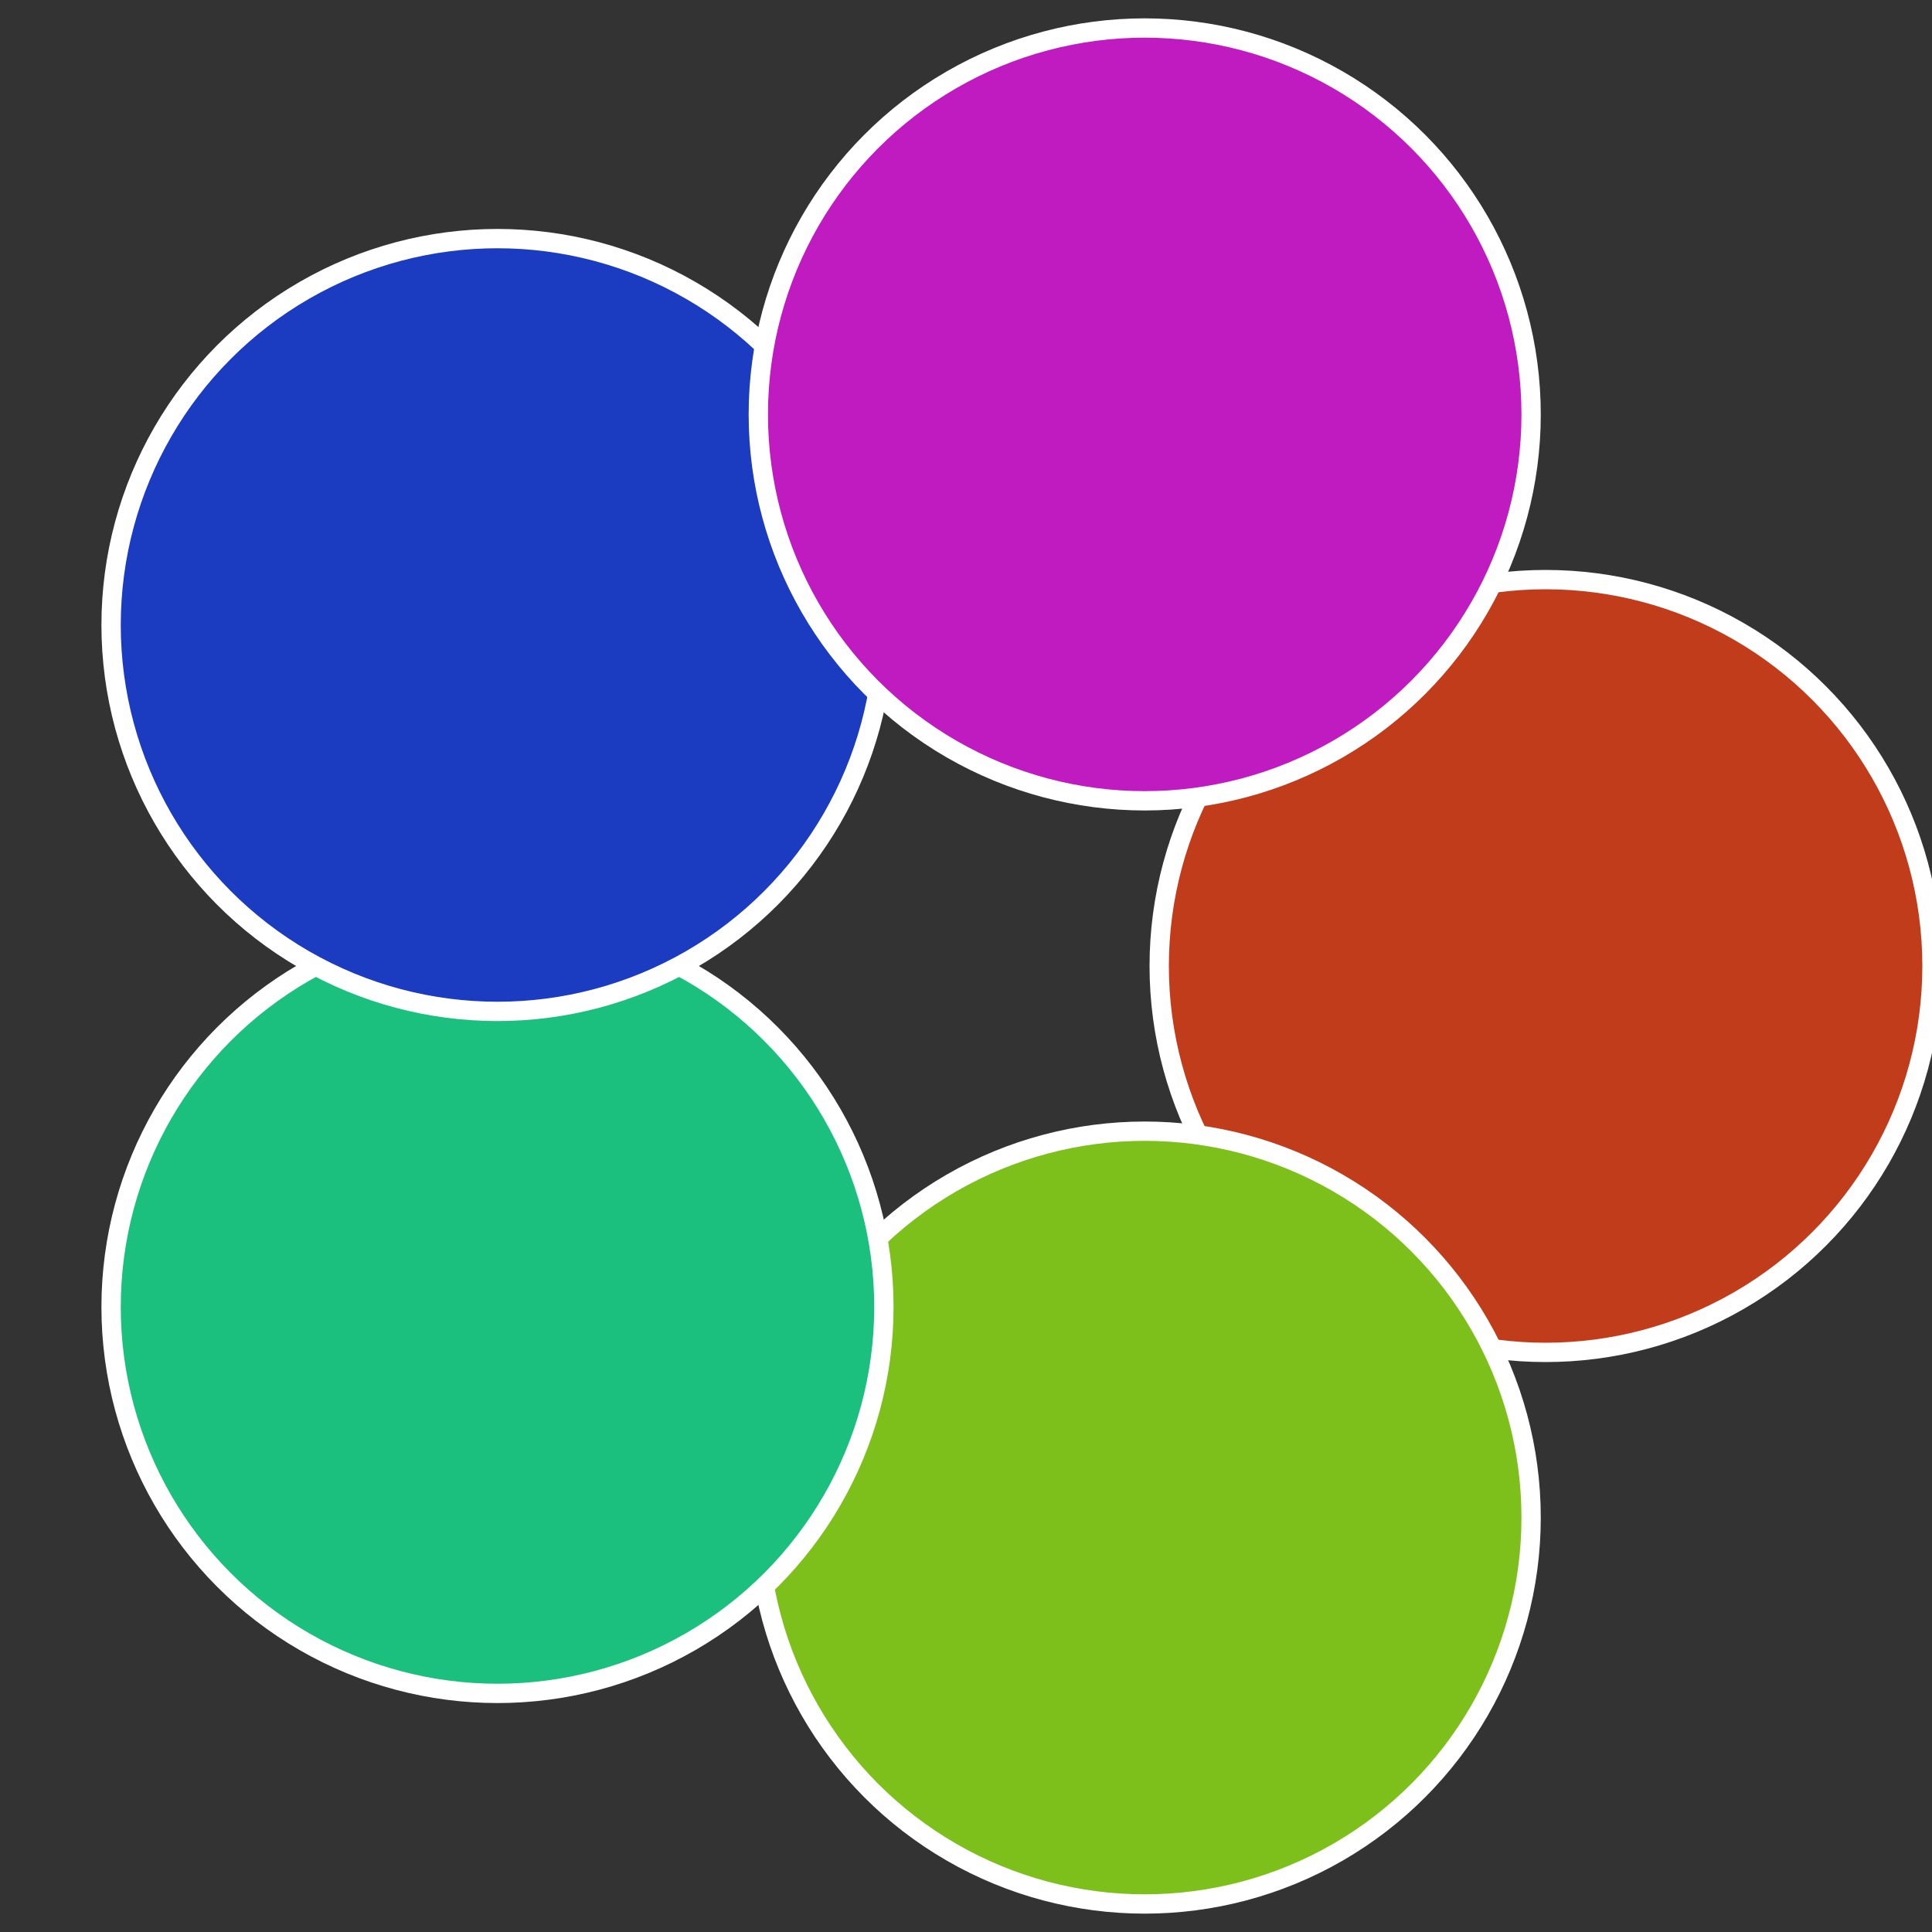
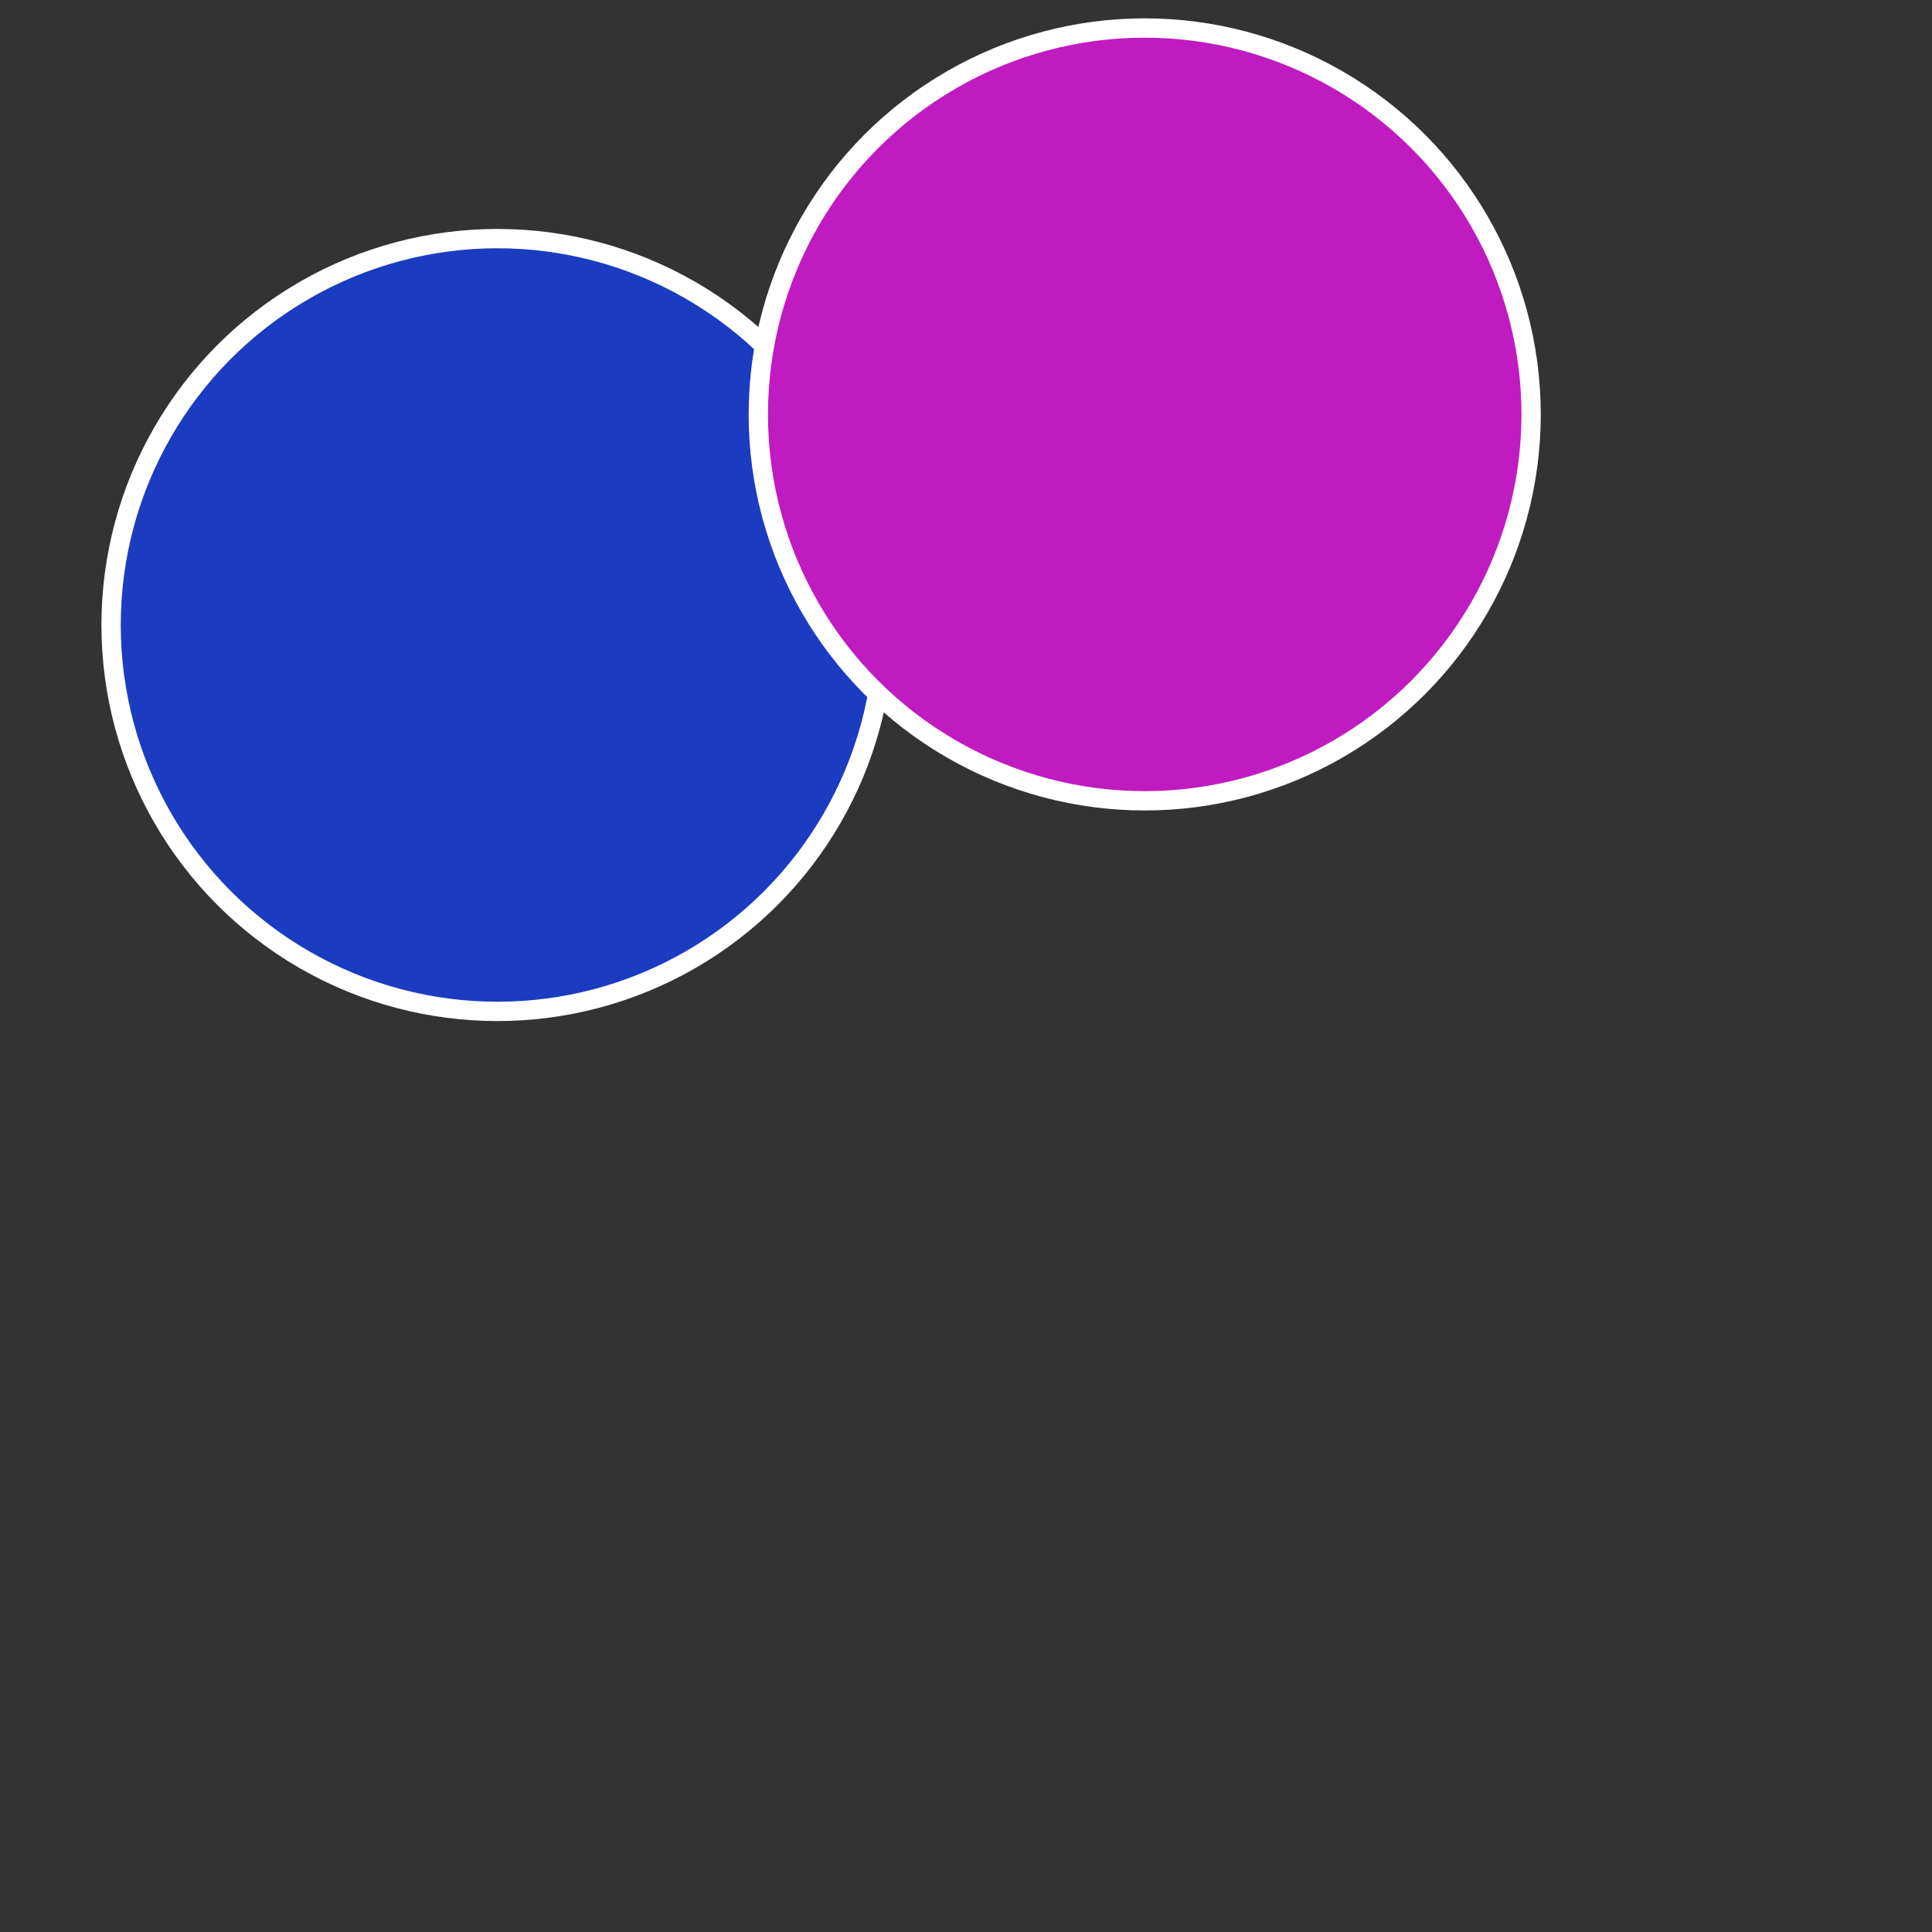
<svg xmlns="http://www.w3.org/2000/svg" width="500" height="500" viewBox="-1 -1 2 2">
  <rect x="-1" y="-1" width="2" height="2" fill="#333333" stroke="none" />
-   <circle cx="0.6" cy="0" r="0.4" fill="#c03c1b" stroke="#fff" stroke-width="1%" />
-   <circle cx="0.185" cy="0.571" r="0.4" fill="#7ec01b" stroke="#fff" stroke-width="1%" />
-   <circle cx="-0.485" cy="0.353" r="0.4" fill="#1bc07e" stroke="#fff" stroke-width="1%" />
  <circle cx="-0.485" cy="-0.353" r="0.4" fill="#1b3cc0" stroke="#fff" stroke-width="1%" />
  <circle cx="0.185" cy="-0.571" r="0.4" fill="#c01bc0" stroke="#fff" stroke-width="1%" />
</svg>